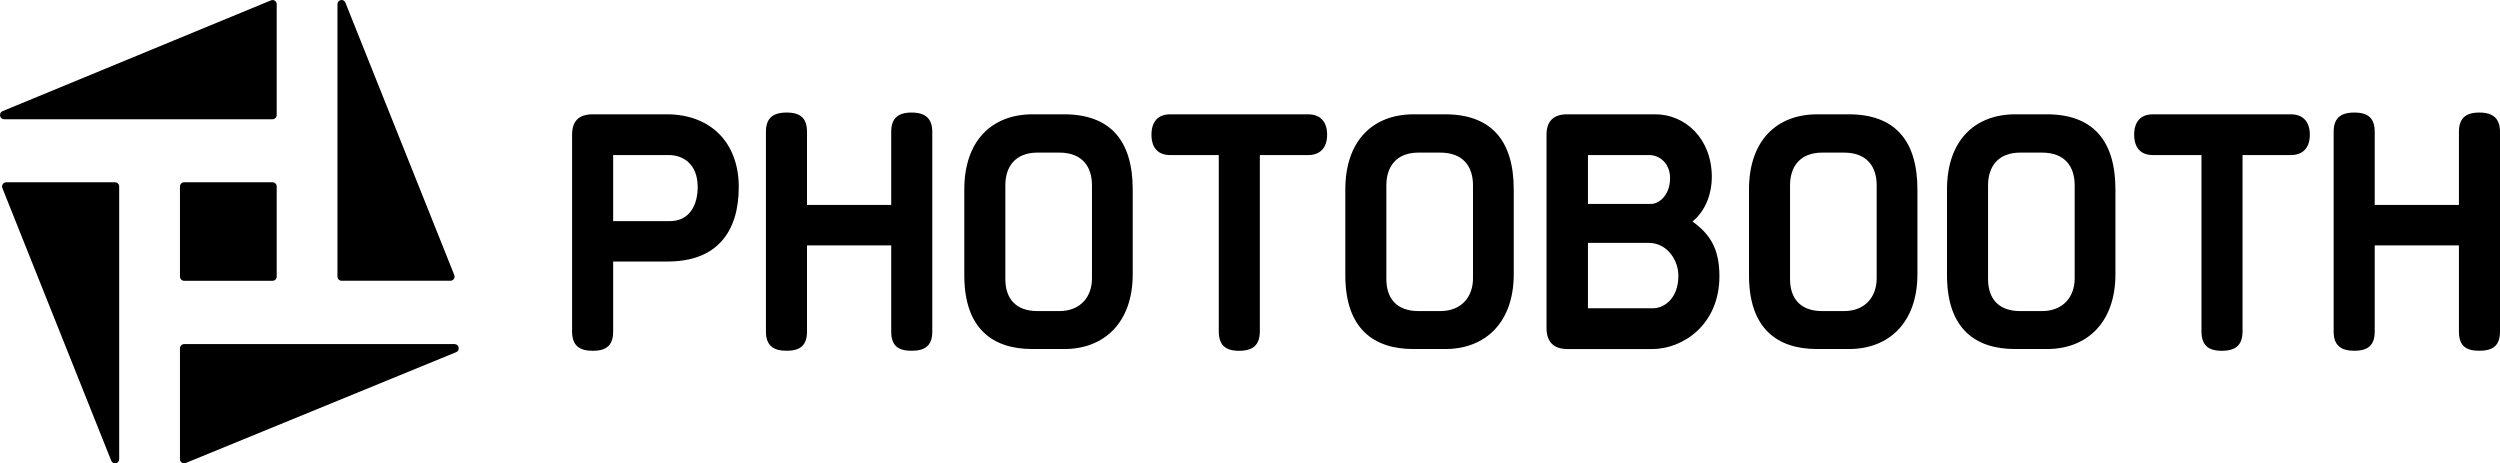
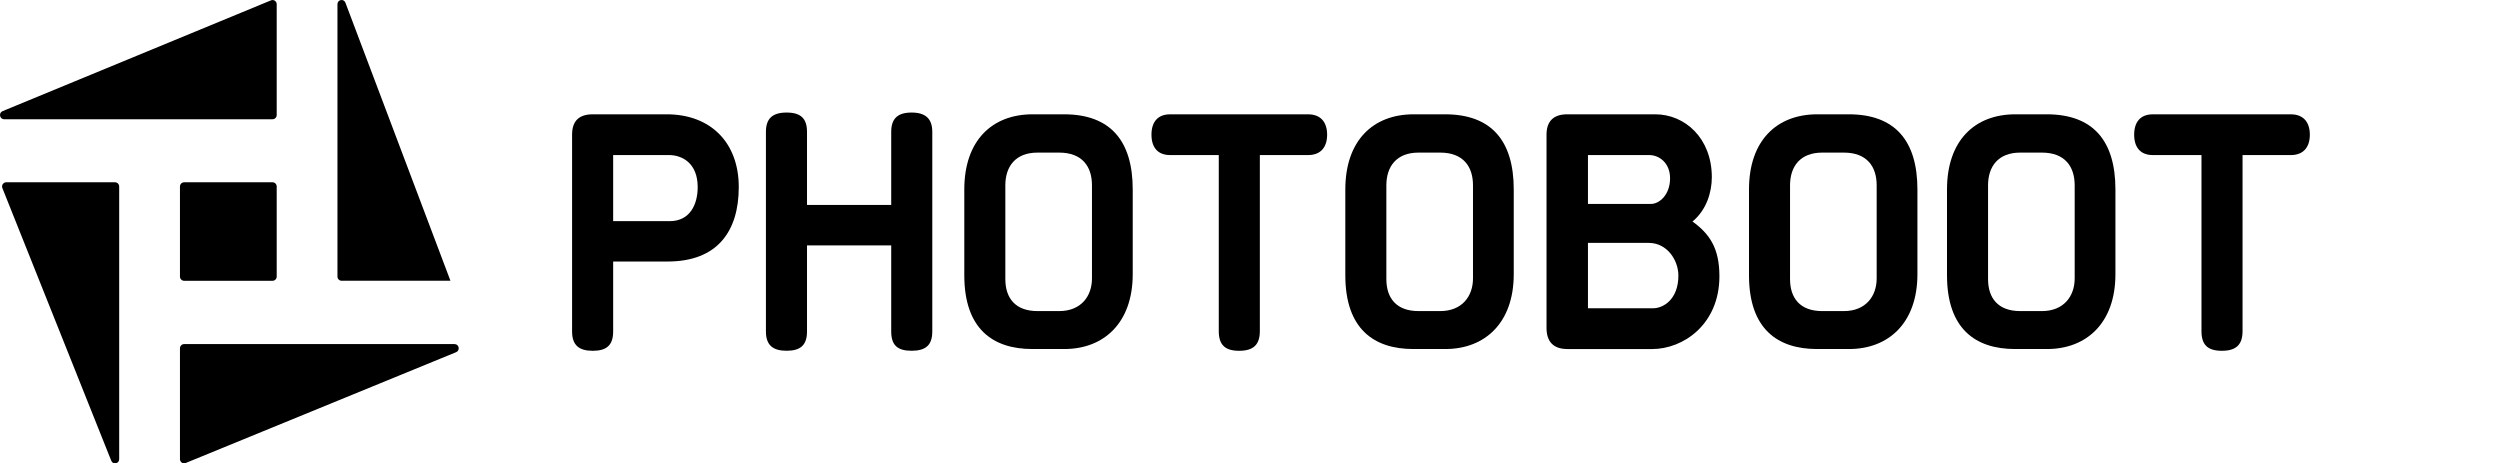
<svg xmlns="http://www.w3.org/2000/svg" width="259" height="48" viewBox="0 0 259 48" fill="none">
  <path d="M63.523 27.096V34.341C63.523 35.761 62.844 36.343 61.413 36.343C59.983 36.343 59.268 35.761 59.268 34.341V13.952C59.268 12.57 59.946 11.842 61.413 11.842H69.065C73.641 11.842 76.536 14.79 76.536 19.377C76.536 23.965 74.32 27.093 69.172 27.093H63.523V27.096ZM63.523 16.065V22.91H69.386C71.495 22.91 72.281 21.161 72.281 19.38C72.281 16.905 70.673 16.065 69.313 16.065H63.52H63.523Z" fill="black" />
  <path d="M92.33 34.338V25.42H83.606V34.338C83.606 35.757 82.927 36.339 81.496 36.339C80.066 36.339 79.35 35.757 79.35 34.338V13.662C79.35 12.277 80.029 11.66 81.496 11.66C82.963 11.66 83.606 12.28 83.606 13.662V21.234H92.33V13.662C92.33 12.277 93.009 11.66 94.439 11.66C95.87 11.66 96.585 12.28 96.585 13.662V34.338C96.585 35.757 95.907 36.339 94.439 36.339C92.972 36.339 92.33 35.757 92.33 34.338Z" fill="black" />
  <path d="M110.233 11.842C115.024 11.842 117.35 14.572 117.35 19.632V28.406C117.35 33.467 114.347 36.159 110.27 36.159H106.944C102.869 36.159 99.901 34.084 99.901 28.515V19.632C99.901 14.572 102.762 11.842 106.98 11.842H110.233ZM113.128 19.196C113.128 17.267 112.128 15.81 109.732 15.81H107.479C105.19 15.81 104.153 17.267 104.153 19.196V28.916C104.153 30.881 105.19 32.228 107.479 32.228H109.732C111.985 32.228 113.128 30.7 113.128 28.842V19.196Z" fill="black" />
  <path d="M130.52 16.065V34.303C130.52 35.723 129.841 36.342 128.374 36.342C126.907 36.342 126.265 35.723 126.265 34.303V16.065H121.224C119.937 16.065 119.292 15.264 119.292 13.954C119.292 12.644 119.937 11.844 121.224 11.844H135.524C136.811 11.844 137.49 12.644 137.49 13.954C137.49 15.264 136.811 16.065 135.524 16.065H130.517H130.52Z" fill="black" />
  <path d="M149.707 11.842C154.498 11.842 156.824 14.572 156.824 19.632V28.406C156.824 33.467 153.822 36.159 149.744 36.159H146.418C142.343 36.159 139.375 34.084 139.375 28.515V19.632C139.375 14.572 142.236 11.842 146.455 11.842H149.707ZM152.602 19.196C152.602 17.267 151.6 15.81 149.206 15.81H146.953C144.664 15.81 143.627 17.267 143.627 19.196V28.916C143.627 30.881 144.664 32.228 146.953 32.228H149.206C151.459 32.228 152.602 30.7 152.602 28.842V19.196Z" fill="black" />
  <path d="M162.366 36.159C160.935 36.159 160.22 35.394 160.22 33.975V13.952C160.22 12.57 160.935 11.842 162.366 11.842H171.482C174.557 11.842 177.345 14.316 177.345 18.359C177.345 19.887 176.807 21.745 175.343 22.947C177.095 24.22 178.131 25.676 178.131 28.627C178.131 33.578 174.414 36.162 171.158 36.162H162.363L162.366 36.159ZM164.512 16.065V21.126H171.054C171.876 21.126 173.019 20.217 173.019 18.468C173.019 16.865 171.876 16.065 170.874 16.065H164.509H164.512ZM164.512 25.166V31.936H171.27C172.307 31.936 173.881 31.027 173.881 28.55C173.881 26.984 172.738 25.163 170.806 25.163H164.514L164.512 25.166Z" fill="black" />
  <path d="M191.528 11.842C196.319 11.842 198.645 14.572 198.645 19.632V28.406C198.645 33.467 195.642 36.159 191.565 36.159H188.239C184.164 36.159 181.196 34.084 181.196 28.515V19.632C181.196 14.572 184.057 11.842 188.275 11.842H191.528ZM194.423 19.196C194.423 17.267 193.423 15.81 191.027 15.81H188.774C186.485 15.81 185.448 17.267 185.448 19.196V28.916C185.448 30.881 186.485 32.228 188.774 32.228H191.027C193.28 32.228 194.423 30.7 194.423 28.842V19.196Z" fill="black" />
  <path d="M212.042 11.842C216.832 11.842 219.158 14.572 219.158 19.632V28.406C219.158 33.467 216.156 36.159 212.078 36.159H208.753C204.678 36.159 201.709 34.084 201.709 28.515V19.632C201.709 14.572 204.571 11.842 208.789 11.842H212.042ZM214.937 19.196C214.937 17.267 213.937 15.81 211.541 15.81H209.288C206.998 15.81 205.962 17.267 205.962 19.196V28.916C205.962 30.881 206.998 32.228 209.288 32.228H211.541C213.794 32.228 214.937 30.7 214.937 28.842V19.196Z" fill="black" />
  <path d="M232.328 16.065V34.303C232.328 35.723 231.65 36.342 230.183 36.342C228.715 36.342 228.073 35.723 228.073 34.303V16.065H223.032C221.745 16.065 221.1 15.264 221.1 13.954C221.1 12.644 221.743 11.844 223.032 11.844H237.333C238.62 11.844 239.299 12.644 239.299 13.954C239.299 15.264 238.62 16.065 237.333 16.065H232.326H232.328Z" fill="black" />
-   <path d="M254.745 34.338V25.42H246.021V34.338C246.021 35.757 245.342 36.339 243.911 36.339C242.481 36.339 241.766 35.757 241.766 34.338V13.662C241.766 12.277 242.444 11.66 243.911 11.66C245.379 11.66 246.021 12.28 246.021 13.662V21.234H254.745V13.662C254.745 12.277 255.424 11.66 256.855 11.66C258.285 11.66 259 12.28 259 13.662V34.338C259 35.757 258.322 36.339 256.855 36.339C255.387 36.339 254.745 35.757 254.745 34.338Z" fill="black" />
  <path d="M28.238 18.885H19.073C18.836 18.885 18.644 19.08 18.644 19.321V28.653C18.644 28.893 18.836 29.089 19.073 29.089H28.238C28.475 29.089 28.666 28.893 28.666 28.653V19.321C28.666 19.08 28.475 18.885 28.238 18.885Z" fill="black" />
  <path d="M11.922 18.885H0.642C0.337 18.885 0.128 19.204 0.248 19.491L11.528 47.737C11.711 48.173 12.348 48.04 12.348 47.567V19.321C12.348 19.081 12.157 18.885 11.92 18.885H11.922Z" fill="black" />
-   <path d="M35.389 29.087H46.666C46.974 29.087 47.18 28.768 47.06 28.481L35.78 0.264C35.597 -0.172 34.96 -0.036 34.96 0.437V28.651C34.96 28.89 35.151 29.087 35.389 29.087Z" fill="black" />
+   <path d="M35.389 29.087H46.666L35.78 0.264C35.597 -0.172 34.96 -0.036 34.96 0.437V28.651C34.96 28.89 35.151 29.087 35.389 29.087Z" fill="black" />
  <path d="M18.644 36.084V47.567C18.644 47.88 18.96 48.09 19.242 47.965L47.264 36.483C47.689 36.297 47.559 35.648 47.094 35.648H19.073C18.838 35.648 18.644 35.843 18.644 36.084Z" fill="black" />
  <path d="M28.666 11.92V0.437C28.666 0.124 28.35 -0.086 28.069 0.039L0.258 11.518C-0.167 11.704 -0.037 12.353 0.428 12.353H28.238C28.473 12.353 28.666 12.159 28.666 11.917V11.92Z" fill="black" />
</svg>